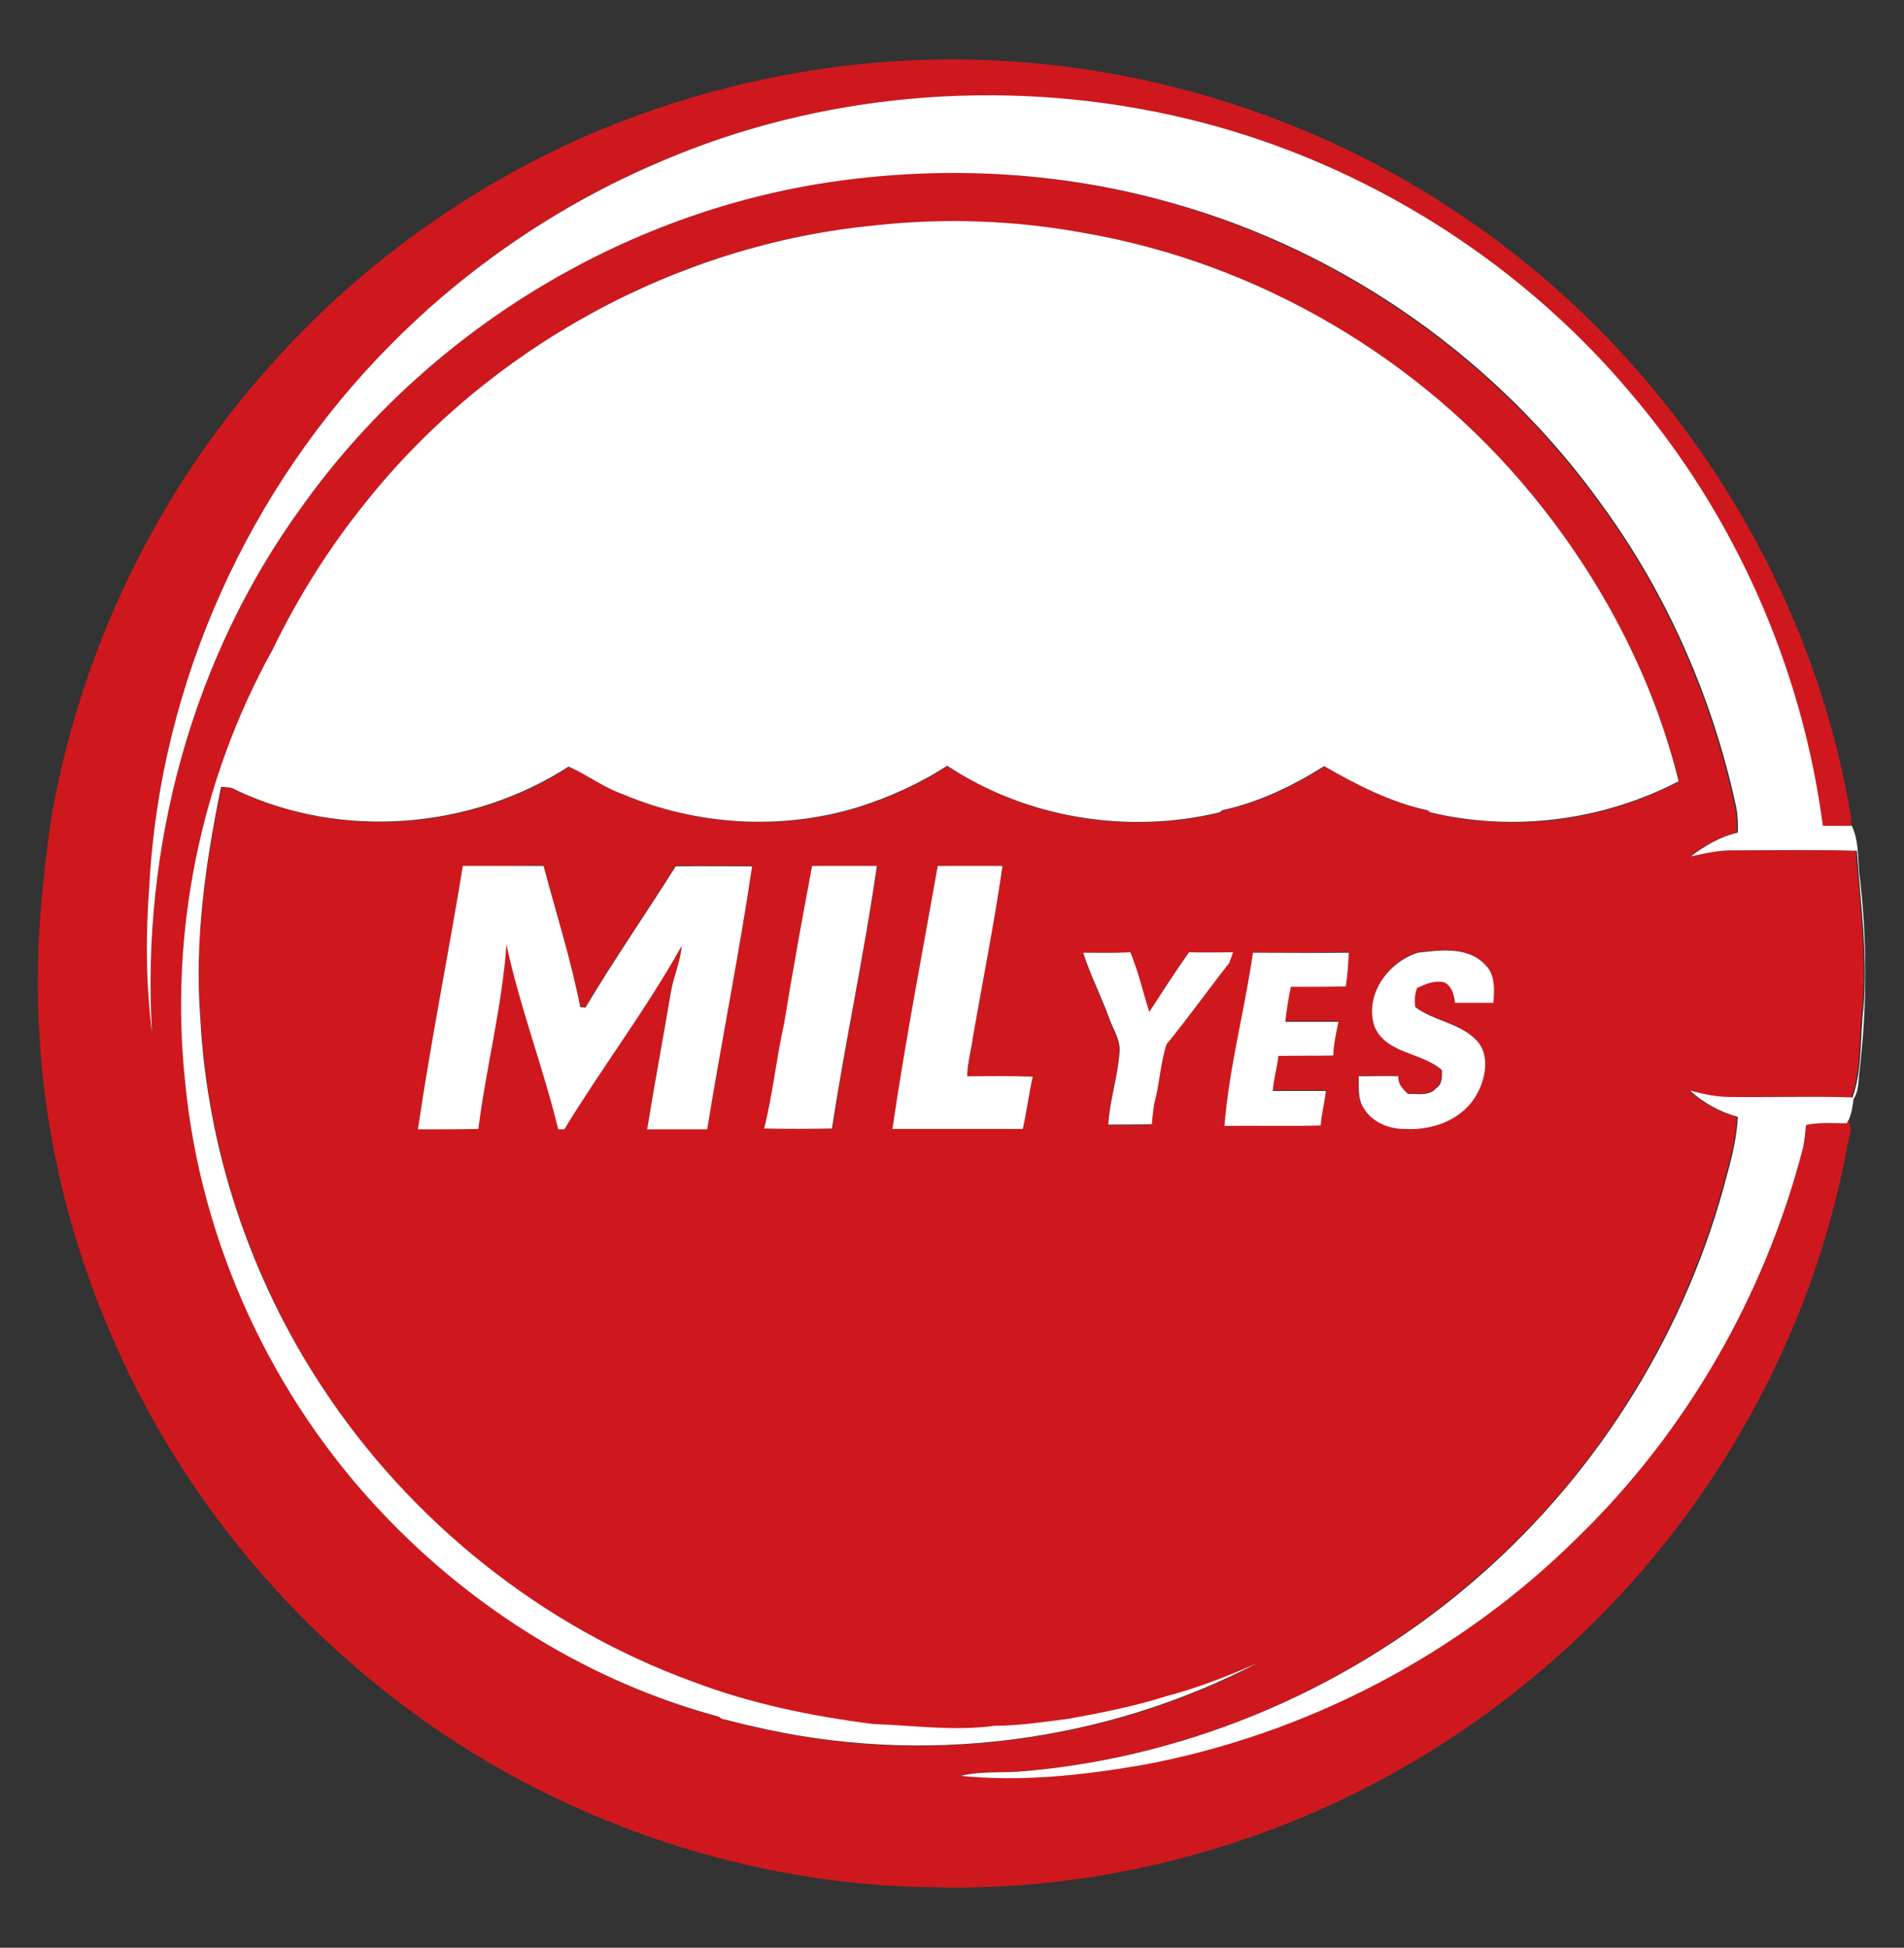
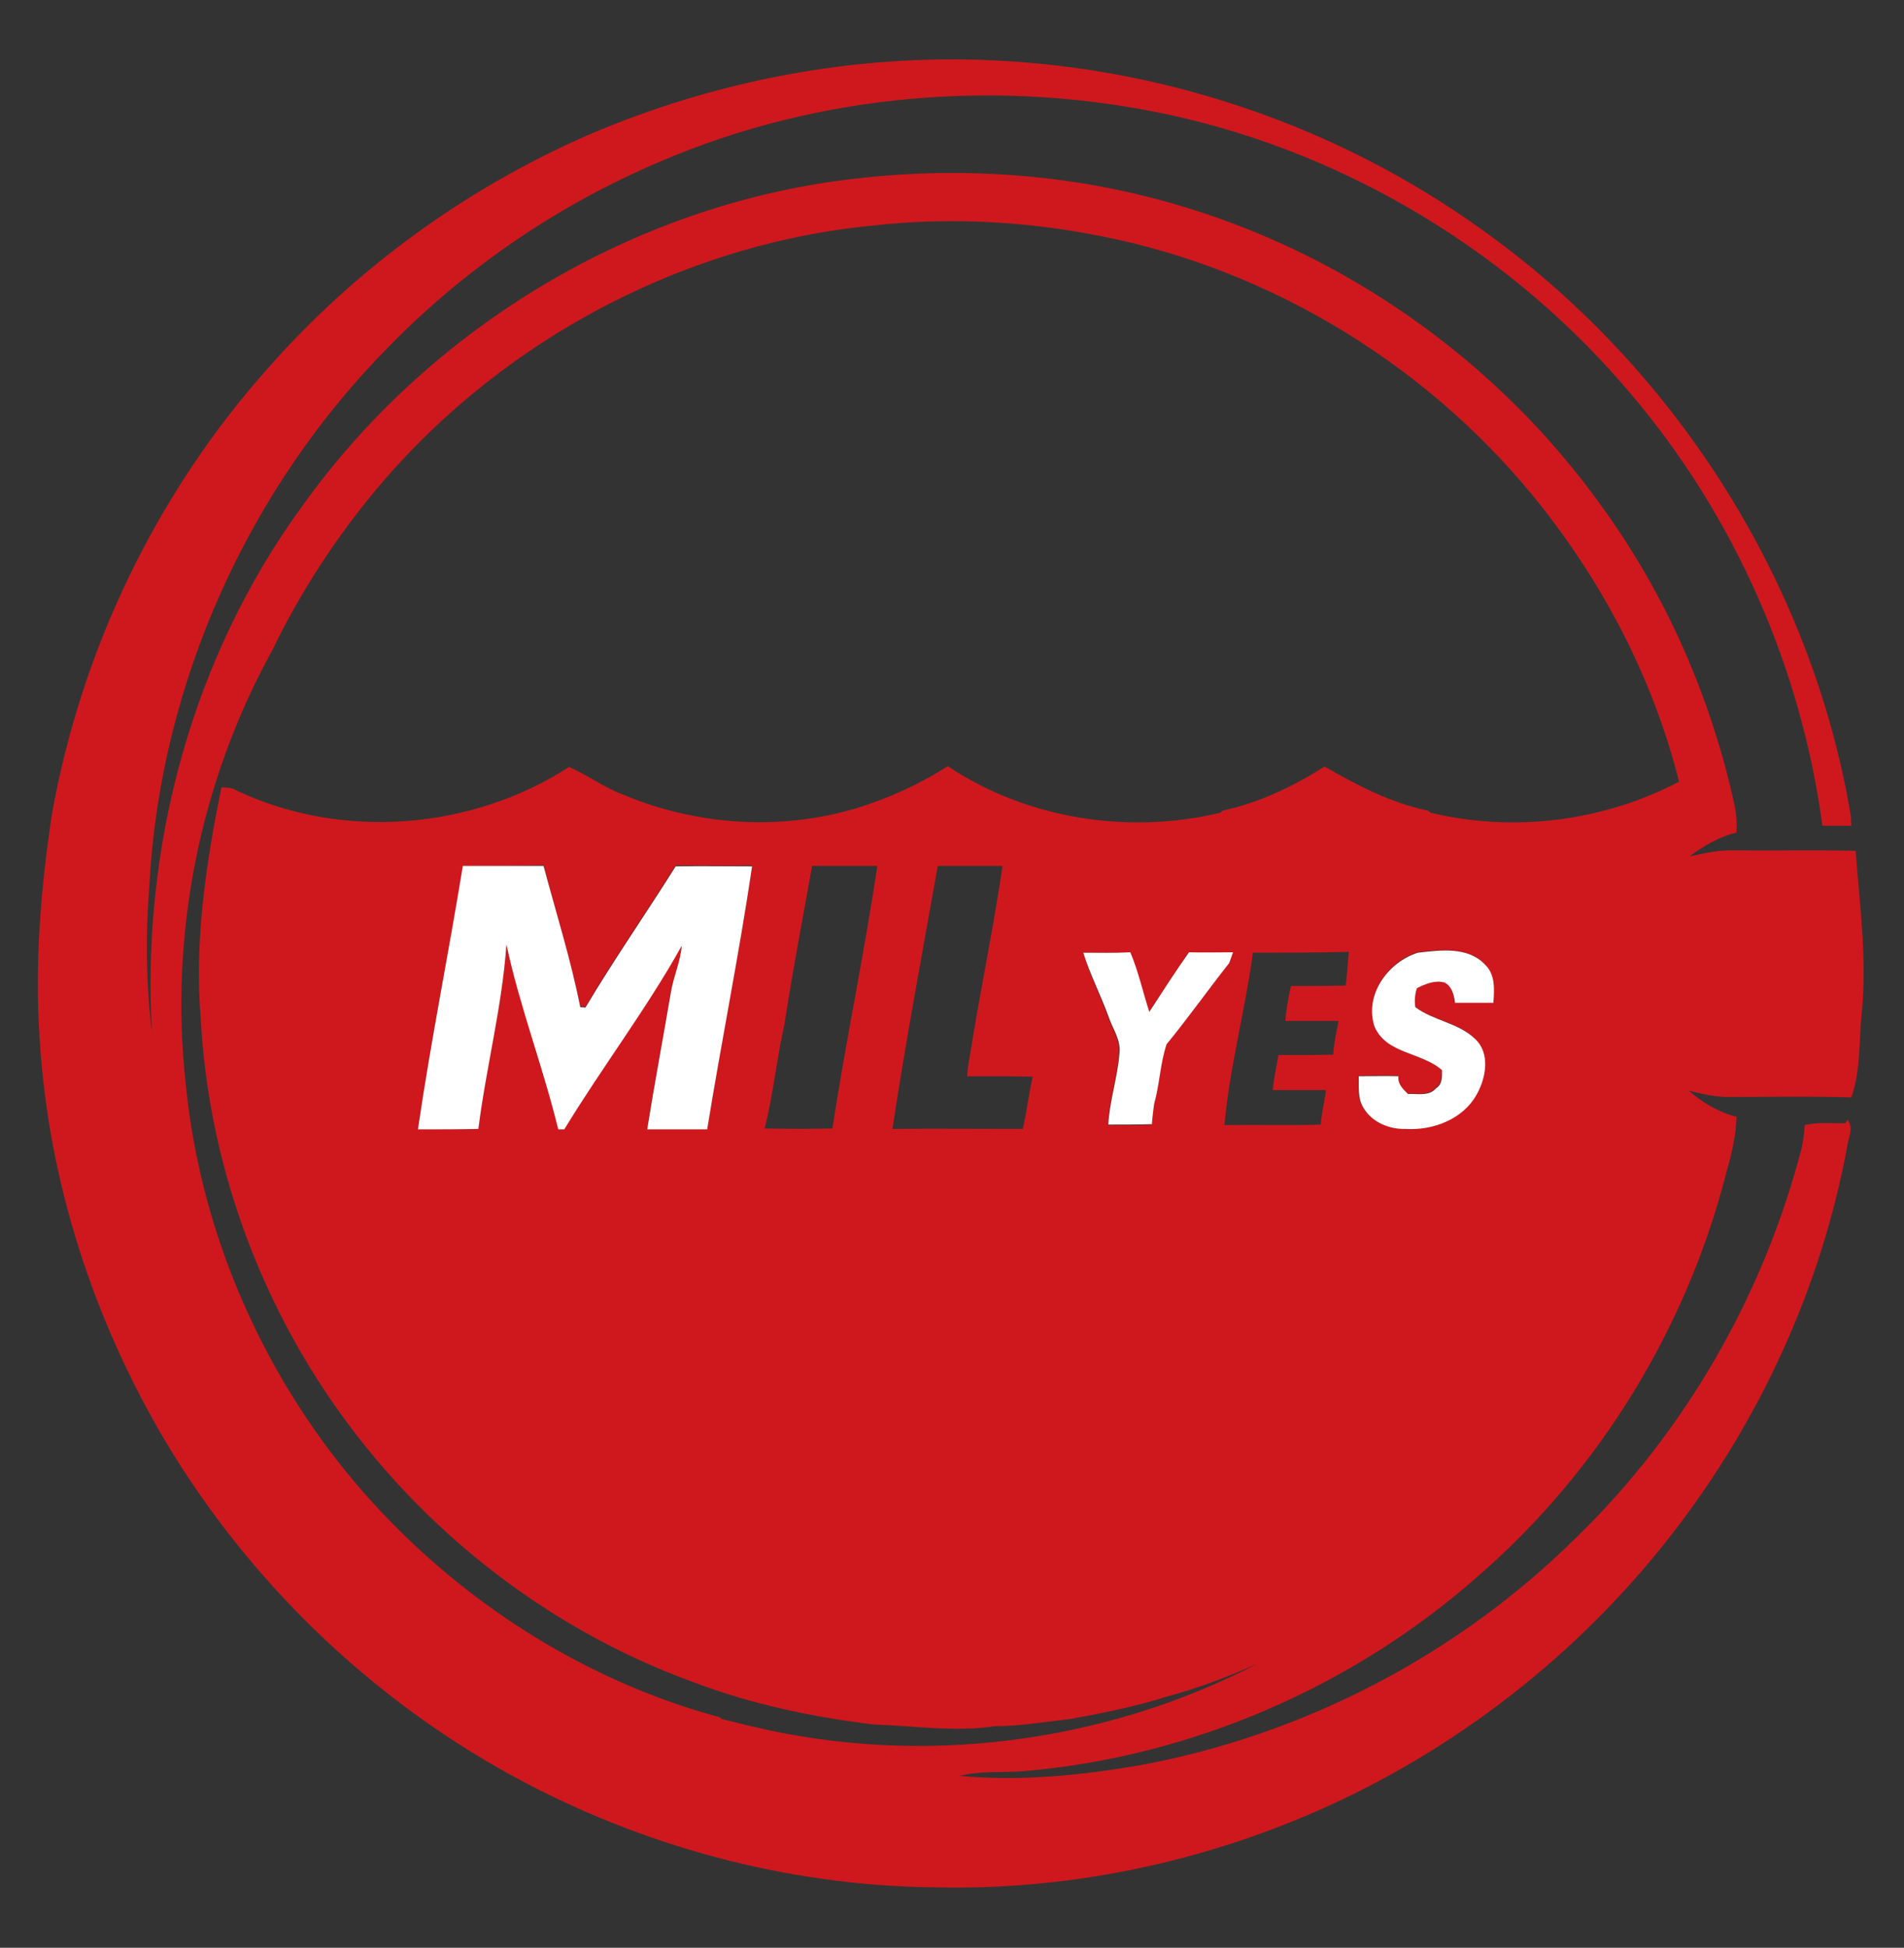
<svg xmlns="http://www.w3.org/2000/svg" id="Layer_1" x="0px" y="0px" viewBox="0 0 441 451" style="enable-background:new 0 0 441 451;" xml:space="preserve">
  <rect x="0" y="0" width="441" height="451" fill="#333333" stroke="none" />
  <style type="text/css">	.st0{fill:#CF181D;}	.st1{fill:#FFFFFF;}</style>
  <g>
    <g>
      <g>
        <path class="st0" d="M135.9,31.4c29.7-12.8,62.3-19,94.6-17.4c40.1,1.9,79.6,15.5,112.2,38.8c45,31.8,76.9,81.8,86,136.2     c0,0.6,0.1,1.6,0.1,2.2c-2.2,0-4.5,0-6.7,0c-4.9-36.6-20.4-71.7-44.2-99.8c-27.2-32.4-65.2-55.6-106.5-64.7     c-39.4-8.6-81.6-5.2-118.7,10.8c-23.3,9.9-44.6,24.4-62.3,42.4C57.5,113,37.1,158.3,34.6,204.9c-0.9,11.3-0.8,22.9,0.6,34.2     c-2.5-43,9.3-87,34.8-121.9C98.7,77,144.1,49,193.1,42c26.1-3.7,53-2.2,78.4,5.1c39.7,11.3,75.3,36.4,99.3,69.9     c15.1,20.7,25.6,44.7,31,69.7c0.4,2,0.5,4.1,0.4,6.1c-4,0.9-7.6,3.1-10.9,5.5c3.3-0.7,6.7-1.5,10.1-1.4c9.5,0.1,19-0.1,28.4,0.1     c0.9,12.2,2.6,24.4,1.5,36.6c-0.8,6.8-0.2,14-2.5,20.5c-9.5-0.3-19-0.1-28.5-0.1c-3.1,0-6.2-0.7-9.2-1.5c3.2,2.8,6.9,5,11.1,6.1     c-0.1,4.5-1.2,8.8-2.4,13.1c-9.2,35.9-29.4,68.9-57.4,93.2c-29.1,25.7-66.5,41.9-105.2,45.2c-5,0.4-10.1-0.1-15,1.1     c14.1,1.3,28.2-0.1,42-2.5c37.9-7,73.6-25.6,101-52.8c25.2-24.5,43.3-56.1,52.1-90.1c0.4-1.8,0.6-3.5,0.7-5.3     c3.1-0.7,6.2-0.4,9.4-0.4c0.1-0.2,0.4-0.6,0.5-0.8c1.6,1.9,0.1,4.3-0.1,6.4c-6.1,32.8-20.5,63.9-41,90.1     c-21.5,27.5-49.9,49.6-81.9,63.6c-27.9,12.2-58.4,18.4-88.8,17.6c-34-0.4-67.8-9.6-97.6-25.9c-33-18.1-60.9-45.1-80.2-77.4     c-16.7-28.2-27.1-60.2-29.1-93C8,223.4,9.4,205.9,12,188.7c6.8-38.3,24.3-74.6,50.2-103.6C82.5,62.1,107.9,43.7,135.9,31.4z      M202.5,52.2c-45.7,4.3-89.1,28.2-117.7,64c-8.5,10.6-15.8,22.1-21.7,34.3C46.3,180.9,39.2,216.4,43,250.8     c3.6,37.1,20.1,72.8,45.8,99.8c21.1,22.2,48.2,39,77.8,47l0.7,0.5c2.4,0.5,4.8,1.2,7.1,1.7c39,9.3,81.3,3.9,116.9-14.6     c-6.8,3-13.7,5.7-20.9,7.6c-7.5,2.4-15.2,3.9-22.9,5.3c-5.7,0.6-11.4,1.6-17.1,1.6c-9.3,1.4-18.7-0.1-28-0.4     c-14.2-1.7-28.4-4.7-41.8-9.8c-35-12.7-65.4-37.1-85.8-68.1c-16.7-25.4-26.7-55.2-28.3-85.5c-1.5-18,1.2-36,4.8-53.6     c1.2,0.1,2.4,0,3.4,0.7c24.4,11.6,54.5,9.2,77.1-5.4c4.4,1.9,8.3,4.9,12.8,6.5c17,7.1,36.3,8.3,53.9,3c7.4-2.3,14.5-5.5,21-9.7     c18.3,12.2,41.7,15.9,63.1,10.8l0.6-0.5c8.4-1.8,16.3-5.6,23.6-10.2c7.5,4.3,15.3,8.4,23.9,10.2l0.7,0.5     c19.3,4.6,39.9,2,57.5-7.2c-6.1-24.3-18.1-47-34-66.4C328.9,83,291.6,61,251.4,54C235.3,51.1,218.7,50.4,202.5,52.2z      M107.2,200.5c-3.3,20.3-7.4,40.5-10.4,60.8c4.6,0,9.3,0,14-0.1c1.8-14.3,5.5-28.3,6.5-42.7c3.1,14.5,8.5,28.4,12,42.8     c0.3,0,1,0,1.4,0c8.7-14.4,18.9-27.9,27.2-42.5c-0.2,3.7-1.8,7.1-2.5,10.7c-1.8,10.6-3.8,21.1-5.5,31.8c4.6,0,9.3,0,13.9,0     c3.3-20.3,7.4-40.5,10.4-60.9c-5.9,0.1-11.8,0-17.7,0c-6.9,11-14.3,21.6-20.9,32.7c-0.3,0-0.9,0-1.2-0.1     c-2.3-11-5.7-21.8-8.5-32.7C119.6,200.5,113.4,200.5,107.2,200.5z M188.1,200.5c-2.2,12.2-4.5,24.3-6.4,36.6     c-1.8,8-2.6,16.3-4.6,24.2c5.2,0.1,10.4,0.1,15.7,0c3.1-20.3,7.4-40.5,10.4-60.8C198.1,200.5,193.1,200.5,188.1,200.5z      M217.2,200.5c-3.6,20.3-7.4,40.5-10.5,60.9c10.1-0.1,20.1,0,30.2,0c0.9-4,1.4-8.1,2.3-12.1c-5.1-0.1-10.1-0.1-15.2-0.1     c0.2-3.2,1-6.3,1.4-9.4c2.2-13.1,4.9-26.2,6.8-39.3C227.1,200.5,222.1,200.5,217.2,200.5z M250.9,220.6c1.5,5.1,4,10,5.8,15     c0.9,2.7,2.8,5.2,2.5,8.2c-0.4,5.6-2.3,11-2.6,16.7c3.4,0,6.7,0.1,10.1-0.1c0.1-1.6,0.3-3.1,0.5-4.6c1.2-4.6,1.4-9.4,2.9-13.9     c5-6.1,9.6-12.6,14.5-18.8c0.2-0.6,0.7-1.9,0.9-2.5c-3.4,0-6.8,0-10.2,0c-3.2,4.5-6.2,9.1-9.2,13.8c-1.5-4.6-2.5-9.3-4.4-13.8     C258.2,220.6,254.6,220.6,250.9,220.6z M290.2,220.6c-1.8,13.4-5.4,26.5-6.6,39.9c7.4-0.1,14.8,0.1,22.3-0.1     c0.2-2.7,0.9-5.3,1.2-8c-4.1,0-8.2,0-12.3,0c0.2-2.7,0.9-5.4,1.3-8.1c4.2,0,8.5,0,12.7-0.1c0.1-2.6,0.8-5.2,1.2-7.8     c-4.1,0-8.2,0-12.3,0c0.2-2.7,0.7-5.4,1.3-8.1c4.2,0,8.5,0,12.7-0.1c0.3-2.6,0.5-5.2,0.7-7.8     C304.9,220.6,297.5,220.6,290.2,220.6z M318.4,237.8c2.8,6.3,10.8,5.8,15.5,9.9c0,1.5,0.1,3.3-1.4,4.2c-1.6,1.9-4.3,1.2-6.5,1.3     c-1.1-1.1-2.4-2.3-2.2-4.1c-3.1-0.1-6.2-0.1-9.2,0c0.1,2.4-0.3,5.1,1.1,7.3c1.9,3.3,5.9,5,9.7,4.9c6.4,0.5,13.4-2.2,16.6-8.1     c2.1-3.8,3.1-9.4-0.4-12.7c-3.8-3.8-9.6-4.2-13.9-7.4c-0.1-1.5,0-3,0.4-4.4c2-0.9,4.1-1.8,6.4-1.3c1.7,0.9,2.3,2.9,2.4,4.7     c2.9,0,5.9-0.1,8.9,0c0.2-3,0.4-6.5-1.9-8.8c-3.9-4.2-10.4-3.4-15.6-2.8C321.4,222.7,315.9,230.4,318.4,237.8z" />
      </g>
    </g>
    <g>
-       <path class="st1" d="M152.8,37.5c37.1-16,79.3-19.5,118.7-10.8c41.3,9.1,79.4,32.3,106.5,64.7c23.9,28.1,39.4,63.2,44.2,99.8    c2.2,0,4.5,0,6.7,0c1.6,3.4,1.4,7,1.7,10.6c1.9,15.3,1.9,30.9,0.1,46.2c-0.3,2.2-0.1,4.6-1.4,6.5c-0.2,1.6-0.4,3.3-1.1,4.8    c-0.1,0.2-0.4,0.6-0.5,0.8c-3.1,0-6.3-0.3-9.4,0.4c-0.2,1.8-0.3,3.5-0.7,5.3c-8.8,34-26.9,65.6-52.1,90.1    c-27.4,27.2-63.1,45.8-101,52.8c-13.9,2.4-28,3.9-42,2.5c4.9-1.2,10-0.6,15-1.1c38.7-3.4,76.1-19.6,105.2-45.2    c27.9-24.4,48.2-57.3,57.4-93.2c1.2-4.3,2.2-8.6,2.4-13.1c-4.1-1.1-7.9-3.2-11.1-6.1c3,0.8,6.1,1.5,9.2,1.5    c9.5,0.1,19-0.2,28.5,0.1c2.3-6.5,1.7-13.7,2.5-20.5c1.1-12.2-0.7-24.5-1.5-36.6c-9.5-0.3-19-0.1-28.4-0.1    c-3.4-0.1-6.8,0.7-10.1,1.4c3.3-2.5,6.9-4.6,10.9-5.5c0.1-2.1,0-4.1-0.4-6.1c-5.4-25-15.9-49-31-69.7    c-24-33.6-59.6-58.7-99.3-69.9c-25.4-7.3-52.3-8.8-78.4-5.1C144.1,49,98.7,77,70,117.2c-25.5,34.9-37.3,78.9-34.8,121.9    c-1.4-11.3-1.5-22.8-0.6-34.2c2.5-46.7,23-92,55.9-125.1C108.2,61.9,129.5,47.4,152.8,37.5z" />
-       <path class="st1" d="M202.5,52.2c16.2-1.8,32.8-1.2,48.9,1.8c40.2,7,77.6,29,103.4,60.5c15.9,19.3,28,42.1,34,66.4    c-17.5,9.1-38.2,11.8-57.5,7.2l-0.7-0.5c-8.5-1.8-16.4-5.9-23.9-10.2c-7.3,4.6-15.2,8.4-23.6,10.2l-0.6,0.5    c-21.3,5.1-44.7,1.4-63.1-10.8c-6.5,4.2-13.6,7.4-21,9.7c-17.6,5.3-37,4.1-53.9-3c-4.6-1.6-8.5-4.6-12.8-6.5    c-22.6,14.6-52.7,17-77.1,5.4c-1-0.7-2.2-0.6-3.4-0.7c-3.6,17.6-6.2,35.6-4.8,53.6c1.6,30.4,11.6,60.2,28.3,85.5    c20.4,31,50.9,55.4,85.8,68.1c13.4,5.1,27.6,8,41.8,9.8c9.3,0.3,18.7,1.7,28,0.4c5.8,0,11.4-0.9,17.1-1.6    c7.7-1.4,15.4-2.9,22.9-5.3c7.2-1.9,14.1-4.6,20.9-7.6c-35.6,18.5-77.8,23.9-116.9,14.6c-2.4-0.5-4.8-1.2-7.1-1.7l-0.7-0.5    c-29.7-8-56.8-24.8-77.8-47c-25.7-27-42.2-62.7-45.8-99.8c-3.7-34.4,3.4-69.9,20.2-100.2c5.9-12.2,13.2-23.8,21.7-34.3    C113.4,80.4,156.8,56.6,202.5,52.2z" />
      <path class="st1" d="M107.2,200.5c6.2,0,12.4,0,18.7,0c2.9,10.9,6.3,21.6,8.5,32.7c0.3,0,0.9,0.1,1.2,0.1    c6.6-11.1,14-21.7,20.9-32.7c5.9-0.1,11.8,0,17.7,0c-3,20.3-7.1,40.5-10.4,60.9c-4.6,0-9.3,0-13.9,0c1.7-10.6,3.7-21.2,5.5-31.8    c0.6-3.6,2.2-7,2.5-10.7c-8.2,14.7-18.5,28.2-27.2,42.5c-0.3,0-1,0-1.4,0c-3.5-14.4-8.9-28.3-12-42.8c-1,14.4-4.7,28.4-6.5,42.7    c-4.7,0.1-9.3,0.1-14,0.1C99.8,241,103.9,220.8,107.2,200.5z" />
-       <path class="st1" d="M188.1,200.5c5,0,10,0,15,0c-2.9,20.3-7.3,40.5-10.4,60.8c-5.2,0.1-10.5,0.1-15.7,0c2-8,2.8-16.2,4.6-24.2    C183.6,224.8,185.8,212.7,188.1,200.5z" />
-       <path class="st1" d="M217.2,200.5c5,0,10,0,15,0c-1.9,13.1-4.5,26.2-6.8,39.3c-0.4,3.1-1.3,6.2-1.4,9.4c5.1,0,10.1-0.1,15.2,0.1    c-0.9,4-1.4,8.1-2.3,12.1c-10.1,0-20.2,0-30.2,0C209.7,241,213.6,220.8,217.2,200.5z" />
      <path class="st1" d="M250.9,220.6c3.6,0,7.2,0.1,10.9-0.1c1.9,4.5,2.9,9.2,4.4,13.8c3-4.6,6-9.3,9.2-13.8c3.4,0.1,6.8,0,10.2,0    c-0.2,0.6-0.7,1.9-0.9,2.5c-4.9,6.2-9.5,12.7-14.5,18.8c-1.5,4.5-1.6,9.3-2.9,13.9c-0.2,1.5-0.4,3.1-0.5,4.6    c-3.4,0.1-6.8,0.1-10.1,0.1c0.3-5.6,2.2-11,2.6-16.7c0.3-3-1.6-5.5-2.5-8.2C255,230.5,252.5,225.7,250.9,220.6z" />
-       <path class="st1" d="M290.2,220.6c7.4,0,14.8,0.1,22.2,0c-0.1,2.6-0.3,5.2-0.7,7.8c-4.2,0.1-8.5,0.1-12.7,0.1    c-0.6,2.7-1,5.4-1.3,8.1c4.1,0,8.2,0,12.3,0c-0.5,2.6-1.1,5.1-1.2,7.8c-4.2,0.1-8.5,0-12.7,0.1c-0.3,2.7-1.1,5.4-1.3,8.1    c4.1,0,8.2,0,12.3,0c-0.3,2.7-1,5.3-1.2,8c-7.4,0.2-14.9,0-22.3,0.1C284.7,247.1,288.3,233.9,290.2,220.6z" />
      <path class="st1" d="M318.4,237.8c-2.5-7.3,3-15,10-17.2c5.2-0.6,11.6-1.5,15.6,2.8c2.4,2.3,2.1,5.8,1.9,8.8c-3,0-5.9,0-8.9,0    c-0.2-1.8-0.7-3.8-2.4-4.7c-2.2-0.6-4.4,0.3-6.4,1.3c-0.5,1.4-0.6,2.9-0.4,4.4c4.3,3.2,10,3.6,13.9,7.4c3.5,3.3,2.5,8.9,0.4,12.7    c-3.2,5.9-10.2,8.5-16.6,8.1c-3.8,0.1-7.8-1.6-9.7-4.9c-1.4-2.2-1-4.9-1.1-7.3c3.1,0,6.2-0.1,9.2,0c-0.2,1.8,1,2.9,2.2,4.1    c2.2-0.1,4.9,0.6,6.5-1.3c1.5-0.9,1.4-2.7,1.4-4.2C329.3,243.6,321.2,244.1,318.4,237.8z" />
    </g>
  </g>
</svg>